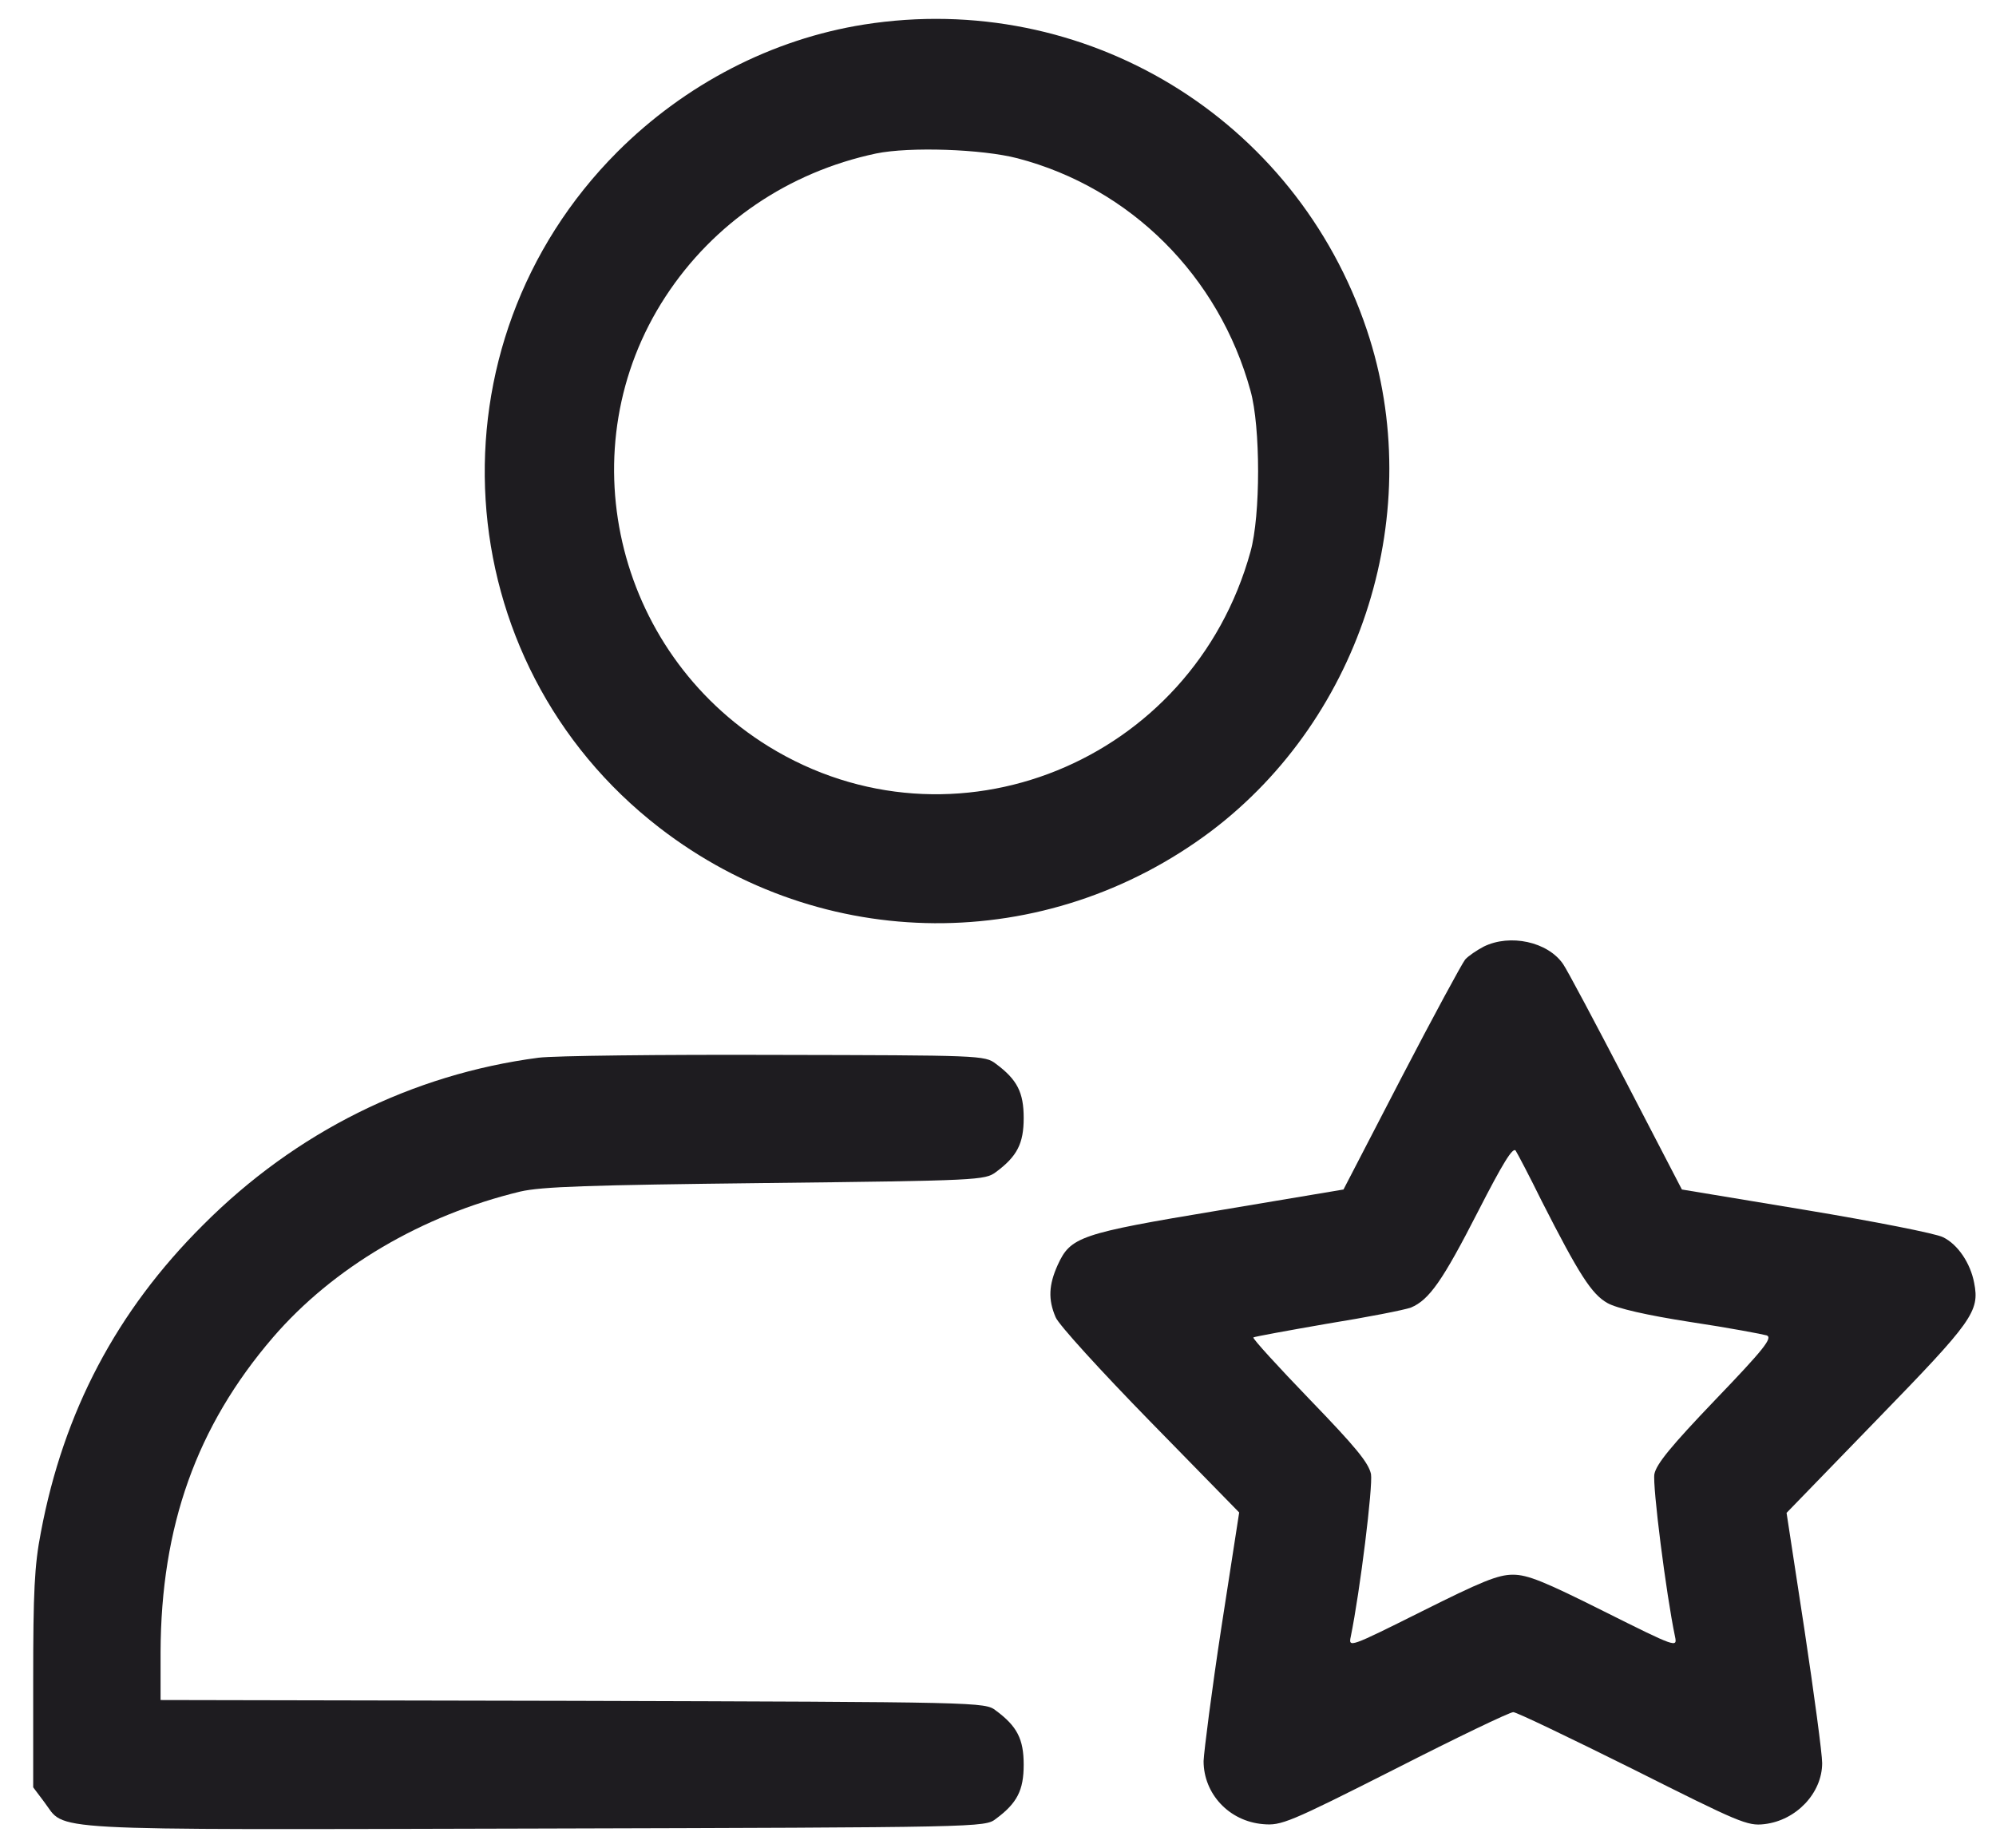
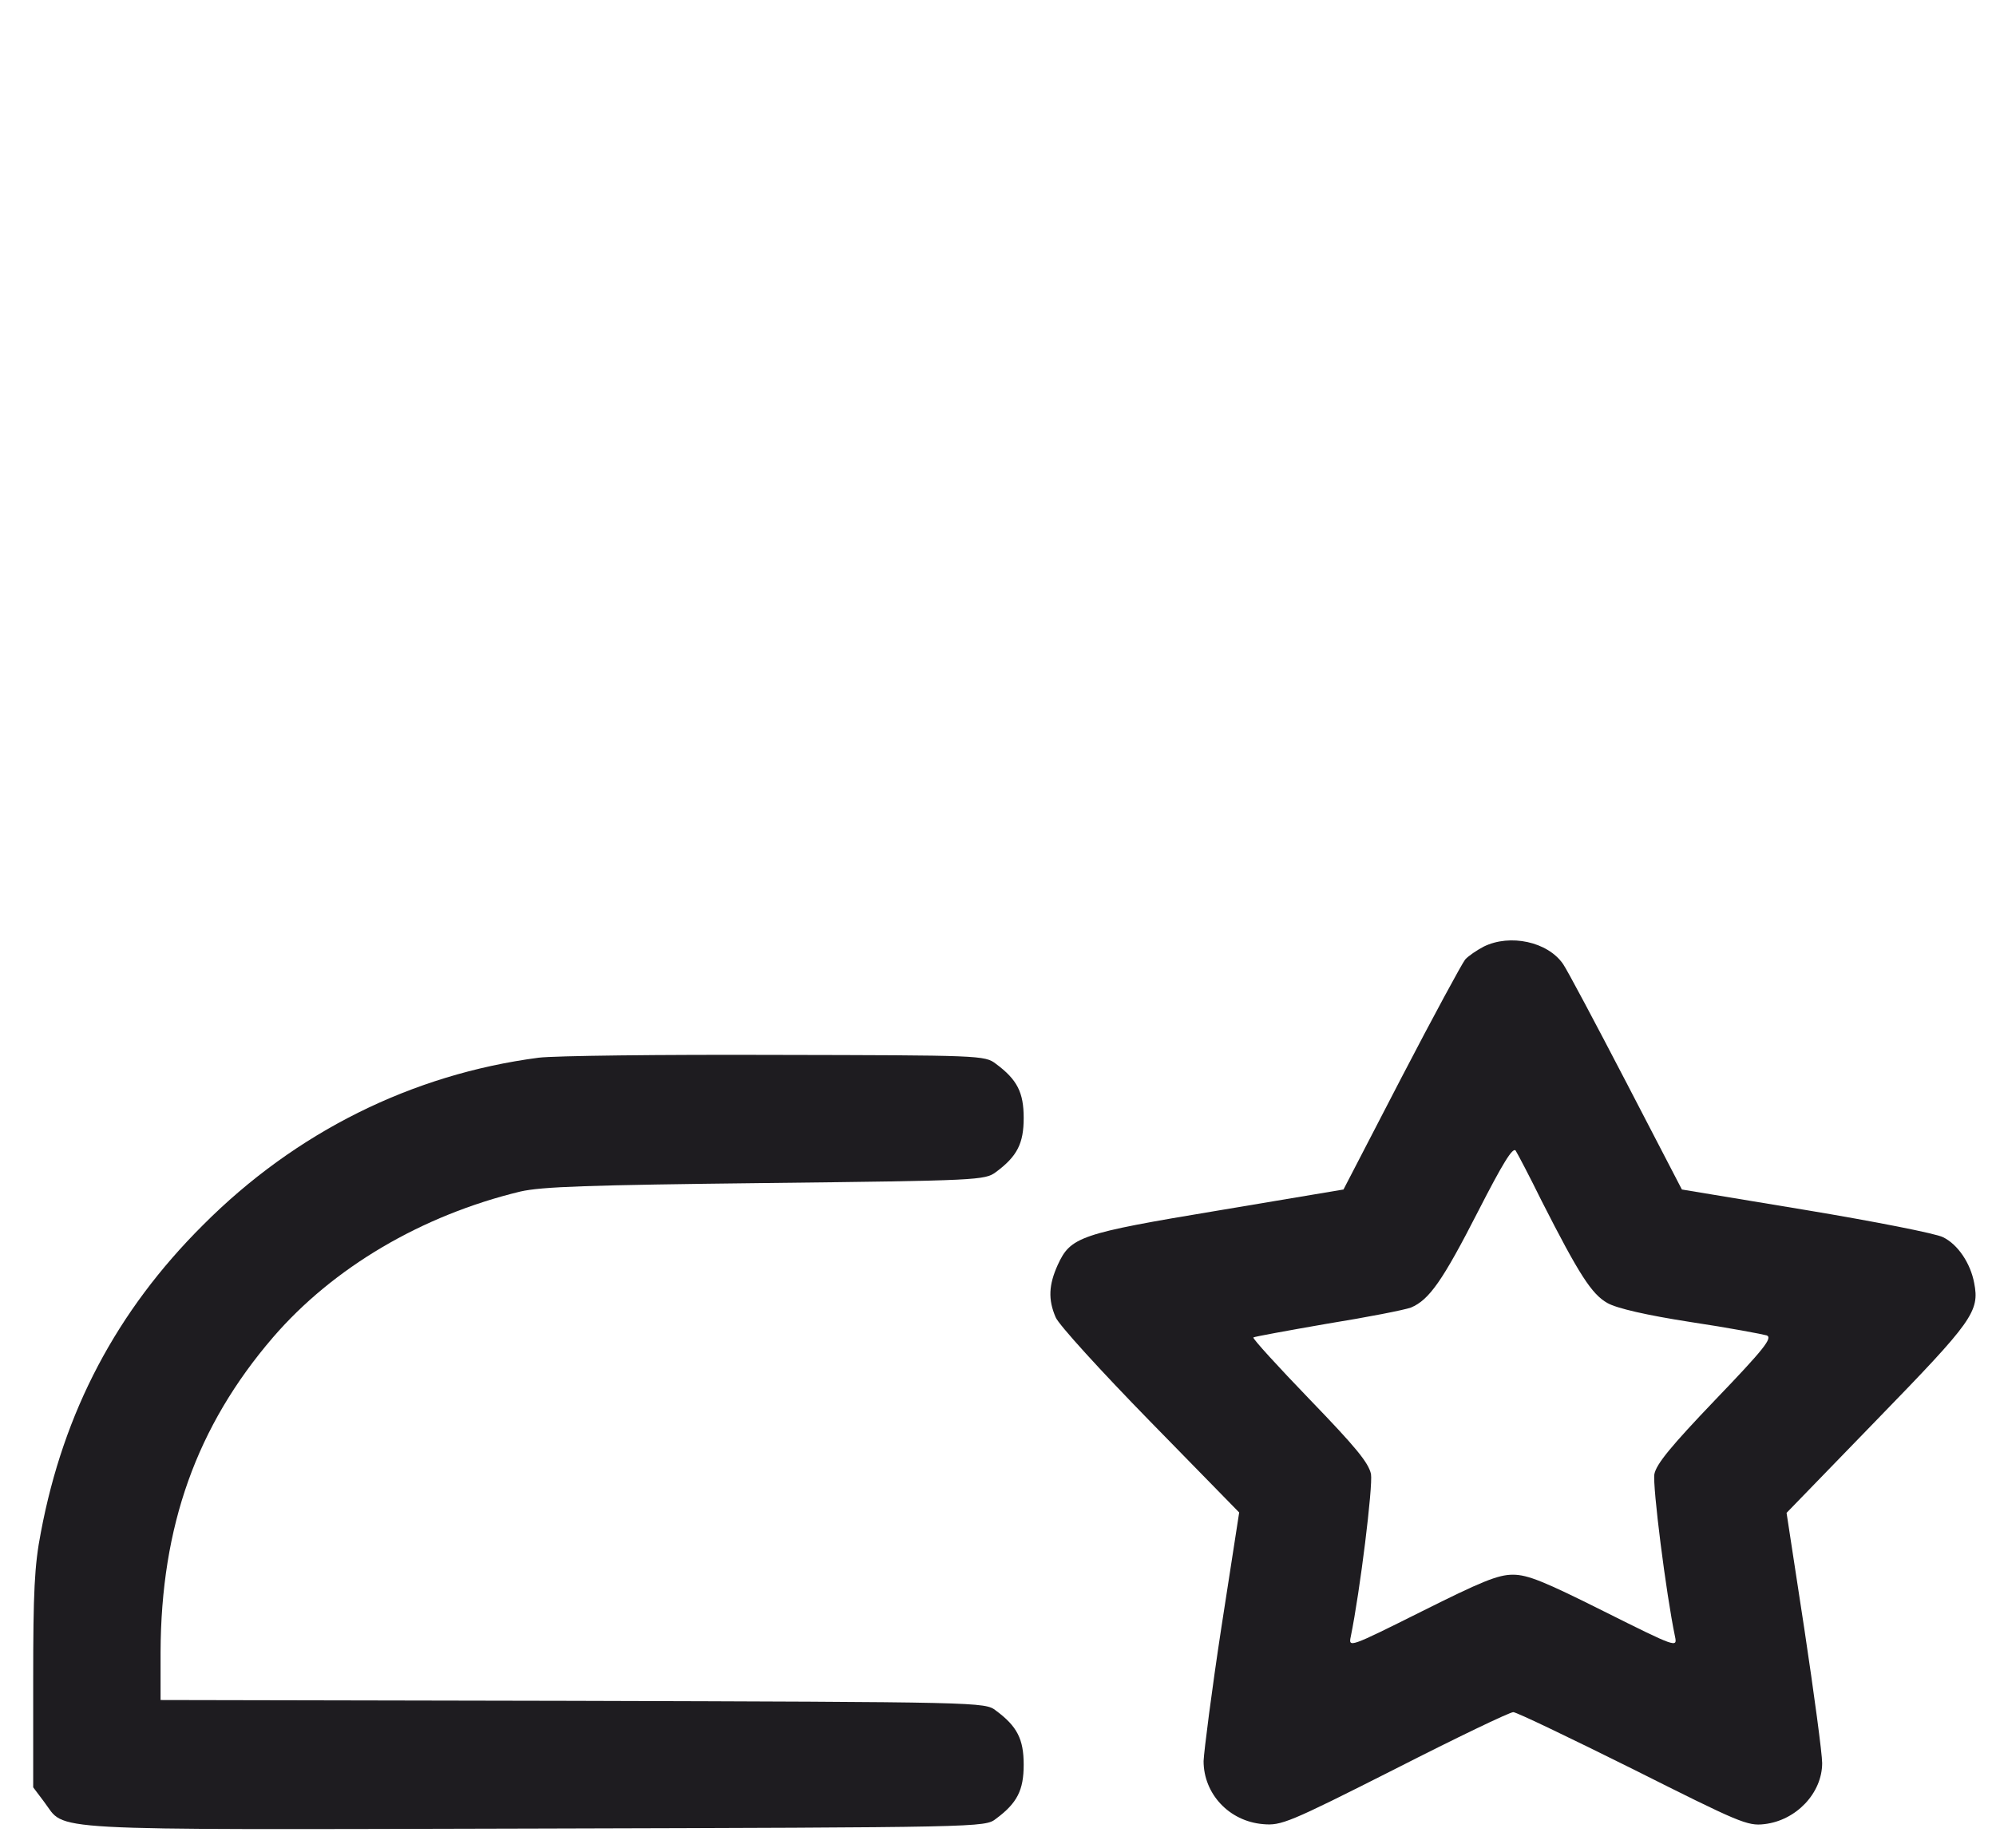
<svg xmlns="http://www.w3.org/2000/svg" width="54" height="50" viewBox="0 0 54 50" fill="none">
-   <path d="M23.375 0.664C20.892 1.058 18.541 2.272 16.703 4.109C11.497 9.326 12.022 17.901 17.841 22.397C22.259 25.809 28.297 25.842 32.759 22.495C36.872 19.389 38.611 13.8 36.981 8.933C35.056 3.191 29.347 -0.277 23.375 0.664ZM27.531 4.284C30.583 5.083 32.978 7.467 33.831 10.573C34.105 11.547 34.105 13.953 33.831 14.927C32.256 20.636 25.77 23.261 20.794 20.198C16.616 17.617 15.347 12.094 18.005 8.025C19.306 6.034 21.33 4.656 23.703 4.153C24.611 3.967 26.569 4.033 27.531 4.284Z" fill="#1E1C20" />
  <path d="M40.142 25.613C39.956 25.711 39.727 25.864 39.639 25.963C39.552 26.072 38.775 27.505 37.911 29.167L36.347 32.186L32.956 32.755C29.205 33.378 28.964 33.466 28.614 34.231C28.373 34.767 28.352 35.161 28.559 35.642C28.636 35.839 29.784 37.097 31.108 38.453L33.525 40.925L33.044 44.031C32.781 45.748 32.574 47.378 32.562 47.652C32.562 48.538 33.252 49.281 34.17 49.358C34.663 49.402 34.859 49.325 37.736 47.87C39.409 47.017 40.842 46.328 40.941 46.328C41.028 46.328 42.483 47.028 44.178 47.87C47.055 49.314 47.273 49.413 47.733 49.358C48.597 49.259 49.297 48.516 49.297 47.706C49.297 47.455 49.078 45.825 48.816 44.086L48.334 40.936L50.784 38.409C53.366 35.752 53.562 35.489 53.409 34.713C53.311 34.188 52.972 33.673 52.567 33.477C52.381 33.378 50.708 33.05 48.87 32.744L45.502 32.186L43.992 29.277C43.161 27.68 42.395 26.236 42.286 26.083C41.87 25.481 40.853 25.263 40.142 25.613ZM41.706 32.492C42.724 34.494 43.062 35.019 43.489 35.259C43.741 35.402 44.55 35.588 45.742 35.773C46.77 35.927 47.689 36.102 47.798 36.134C47.962 36.2 47.722 36.506 46.409 37.873C45.206 39.131 44.812 39.613 44.758 39.886C44.703 40.192 45.075 43.134 45.316 44.283C45.381 44.589 45.349 44.578 43.402 43.605C41.783 42.795 41.334 42.609 40.93 42.609C40.525 42.609 40.077 42.795 38.458 43.605C36.511 44.578 36.478 44.589 36.544 44.283C36.795 43.058 37.145 40.214 37.091 39.886C37.025 39.58 36.686 39.164 35.439 37.873C34.575 36.977 33.886 36.222 33.908 36.189C33.941 36.167 34.837 36.003 35.909 35.817C36.992 35.642 37.998 35.445 38.173 35.38C38.666 35.172 39.027 34.658 39.989 32.777C40.656 31.475 40.93 31.027 41.006 31.136C41.061 31.224 41.378 31.825 41.706 32.492Z" fill="#1E1C20" />
  <path d="M14.57 28.62C11.147 29.069 7.997 30.633 5.492 33.148C3.152 35.478 1.719 38.202 1.106 41.461C0.931 42.358 0.898 43.08 0.898 45.464V48.362L1.194 48.756C1.806 49.555 0.855 49.511 14.45 49.478C26.569 49.445 26.645 49.445 26.941 49.216C27.52 48.789 27.695 48.439 27.695 47.75C27.695 47.061 27.52 46.711 26.941 46.284C26.645 46.055 26.558 46.055 15.489 46.022L4.344 46V44.709C4.355 41.297 5.317 38.595 7.384 36.189C9.014 34.297 11.409 32.886 14.078 32.241C14.658 32.109 15.894 32.066 20.717 32.011C26.481 31.945 26.645 31.934 26.941 31.716C27.52 31.289 27.695 30.939 27.695 30.25C27.695 29.561 27.52 29.211 26.941 28.784C26.645 28.555 26.514 28.555 20.991 28.544C17.884 28.533 14.997 28.566 14.57 28.62Z" fill="#1E1C20" />
</svg>